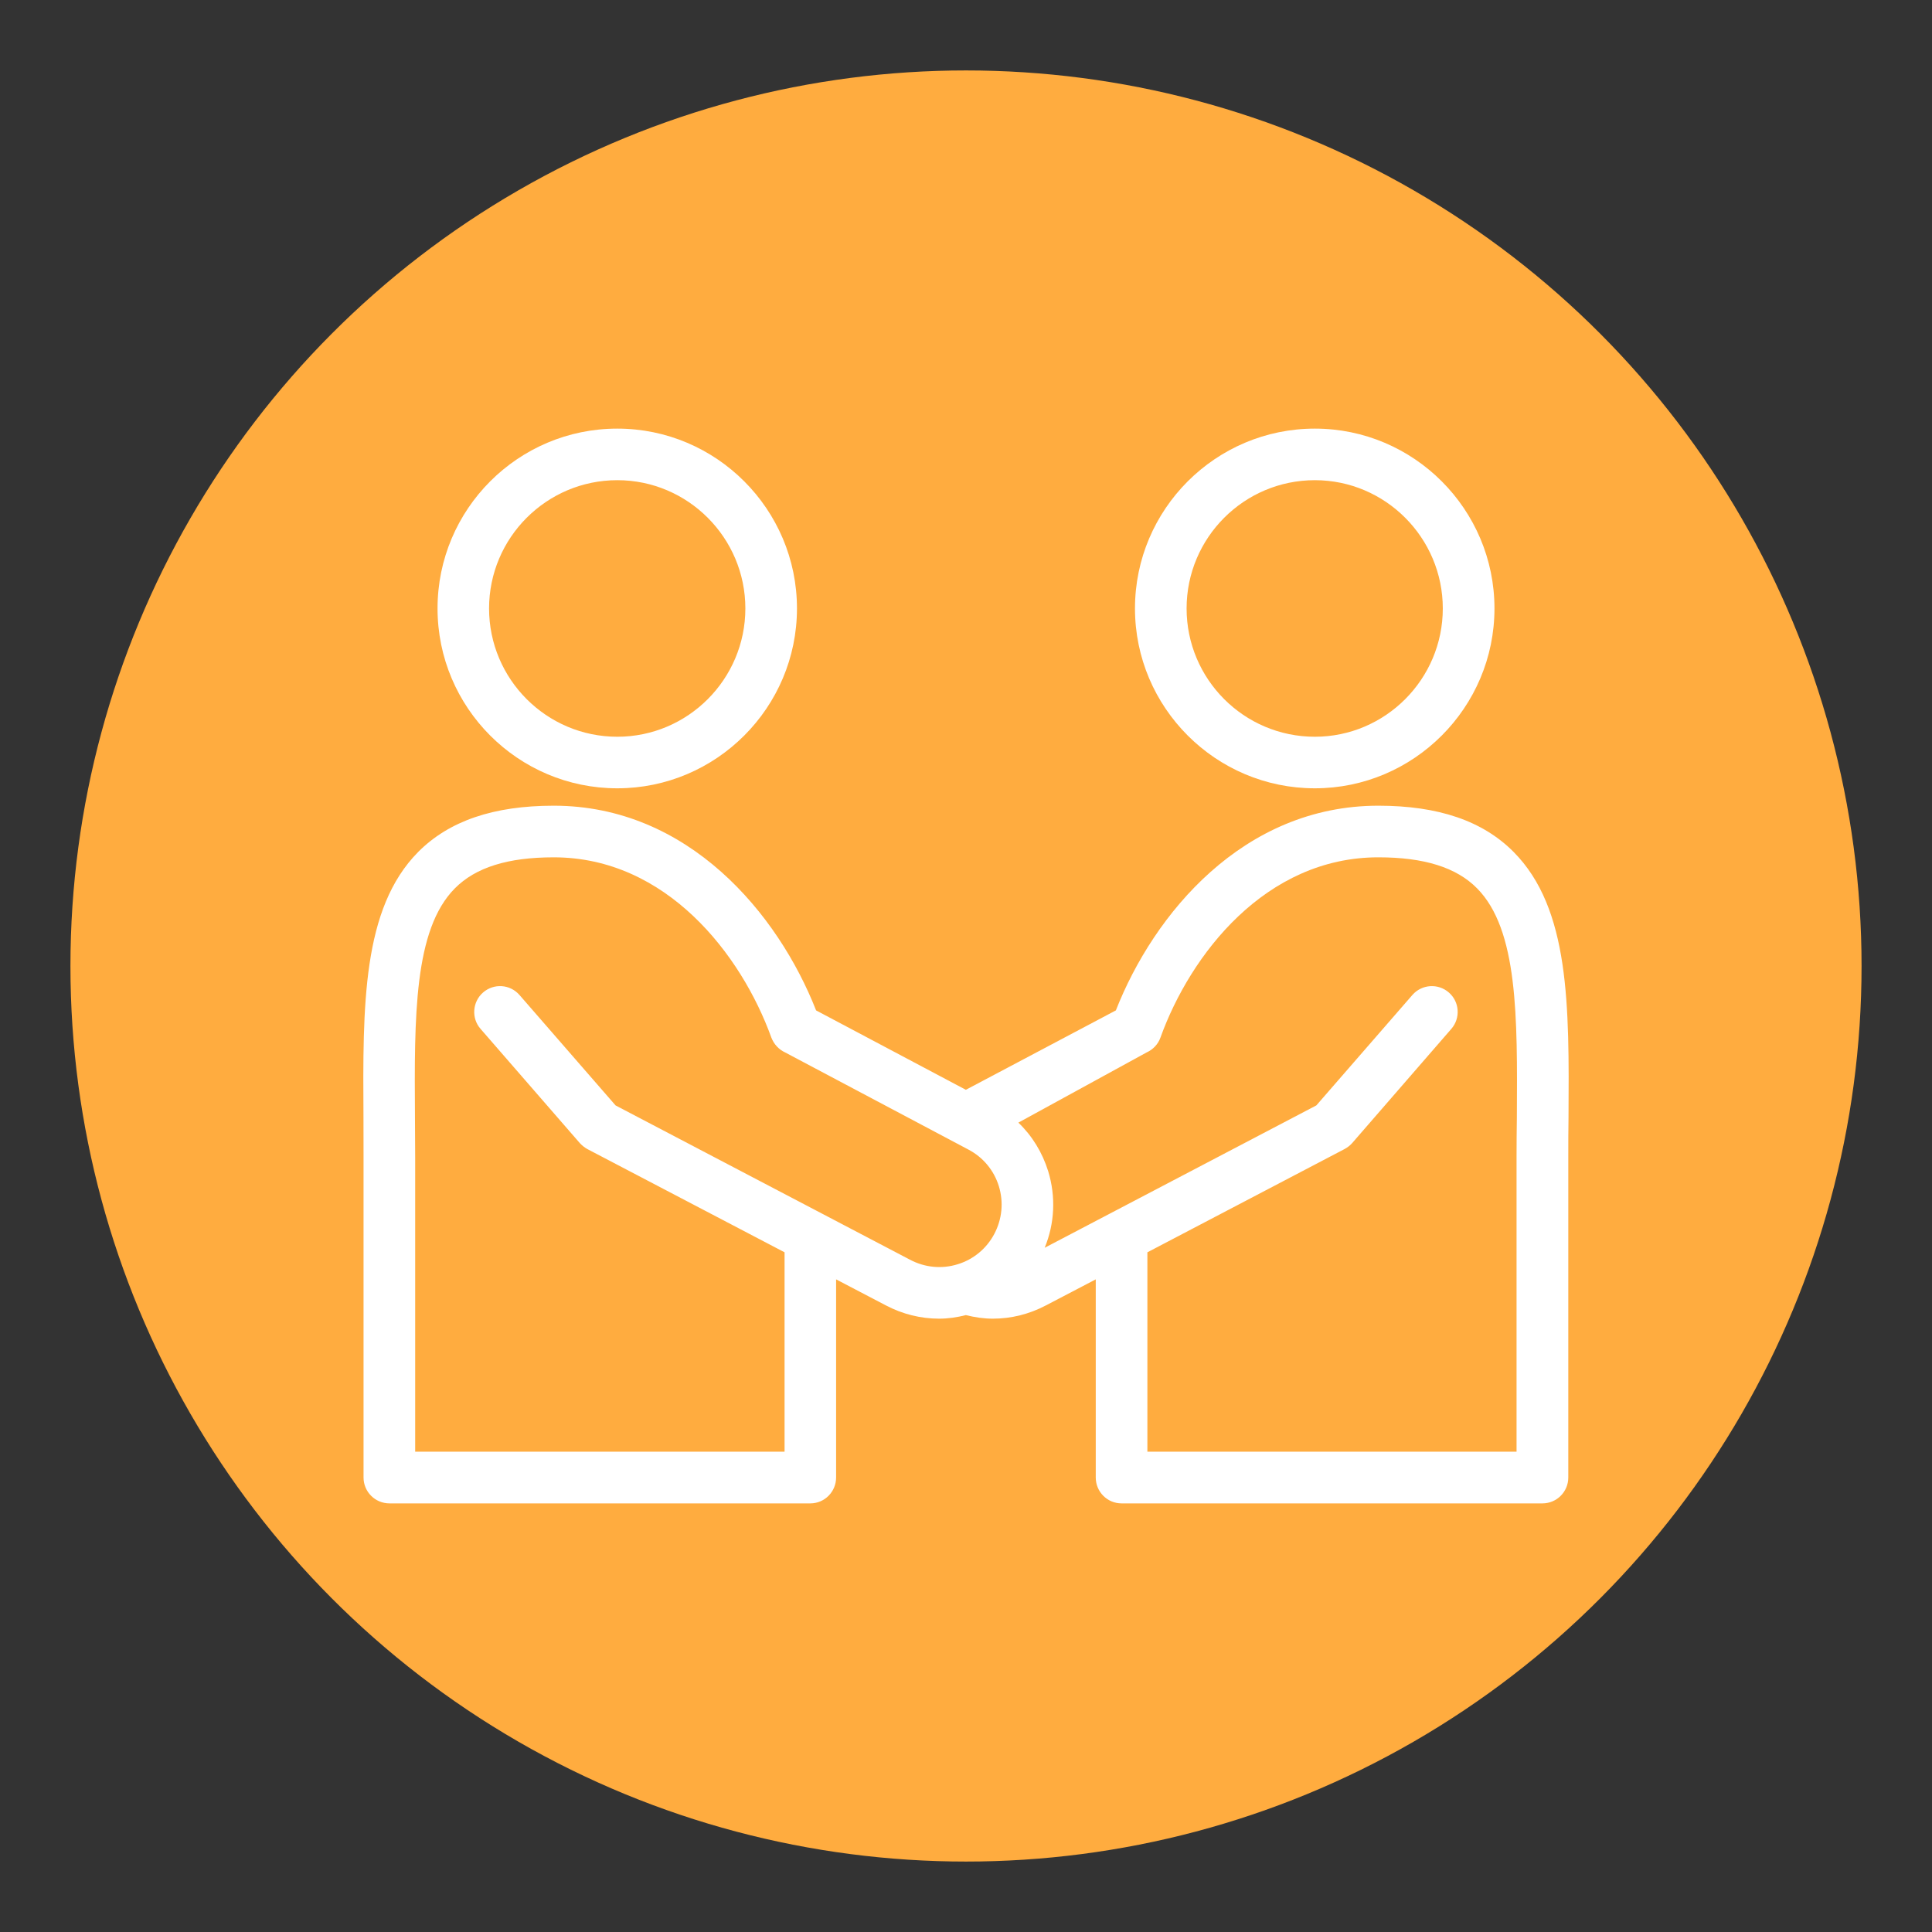
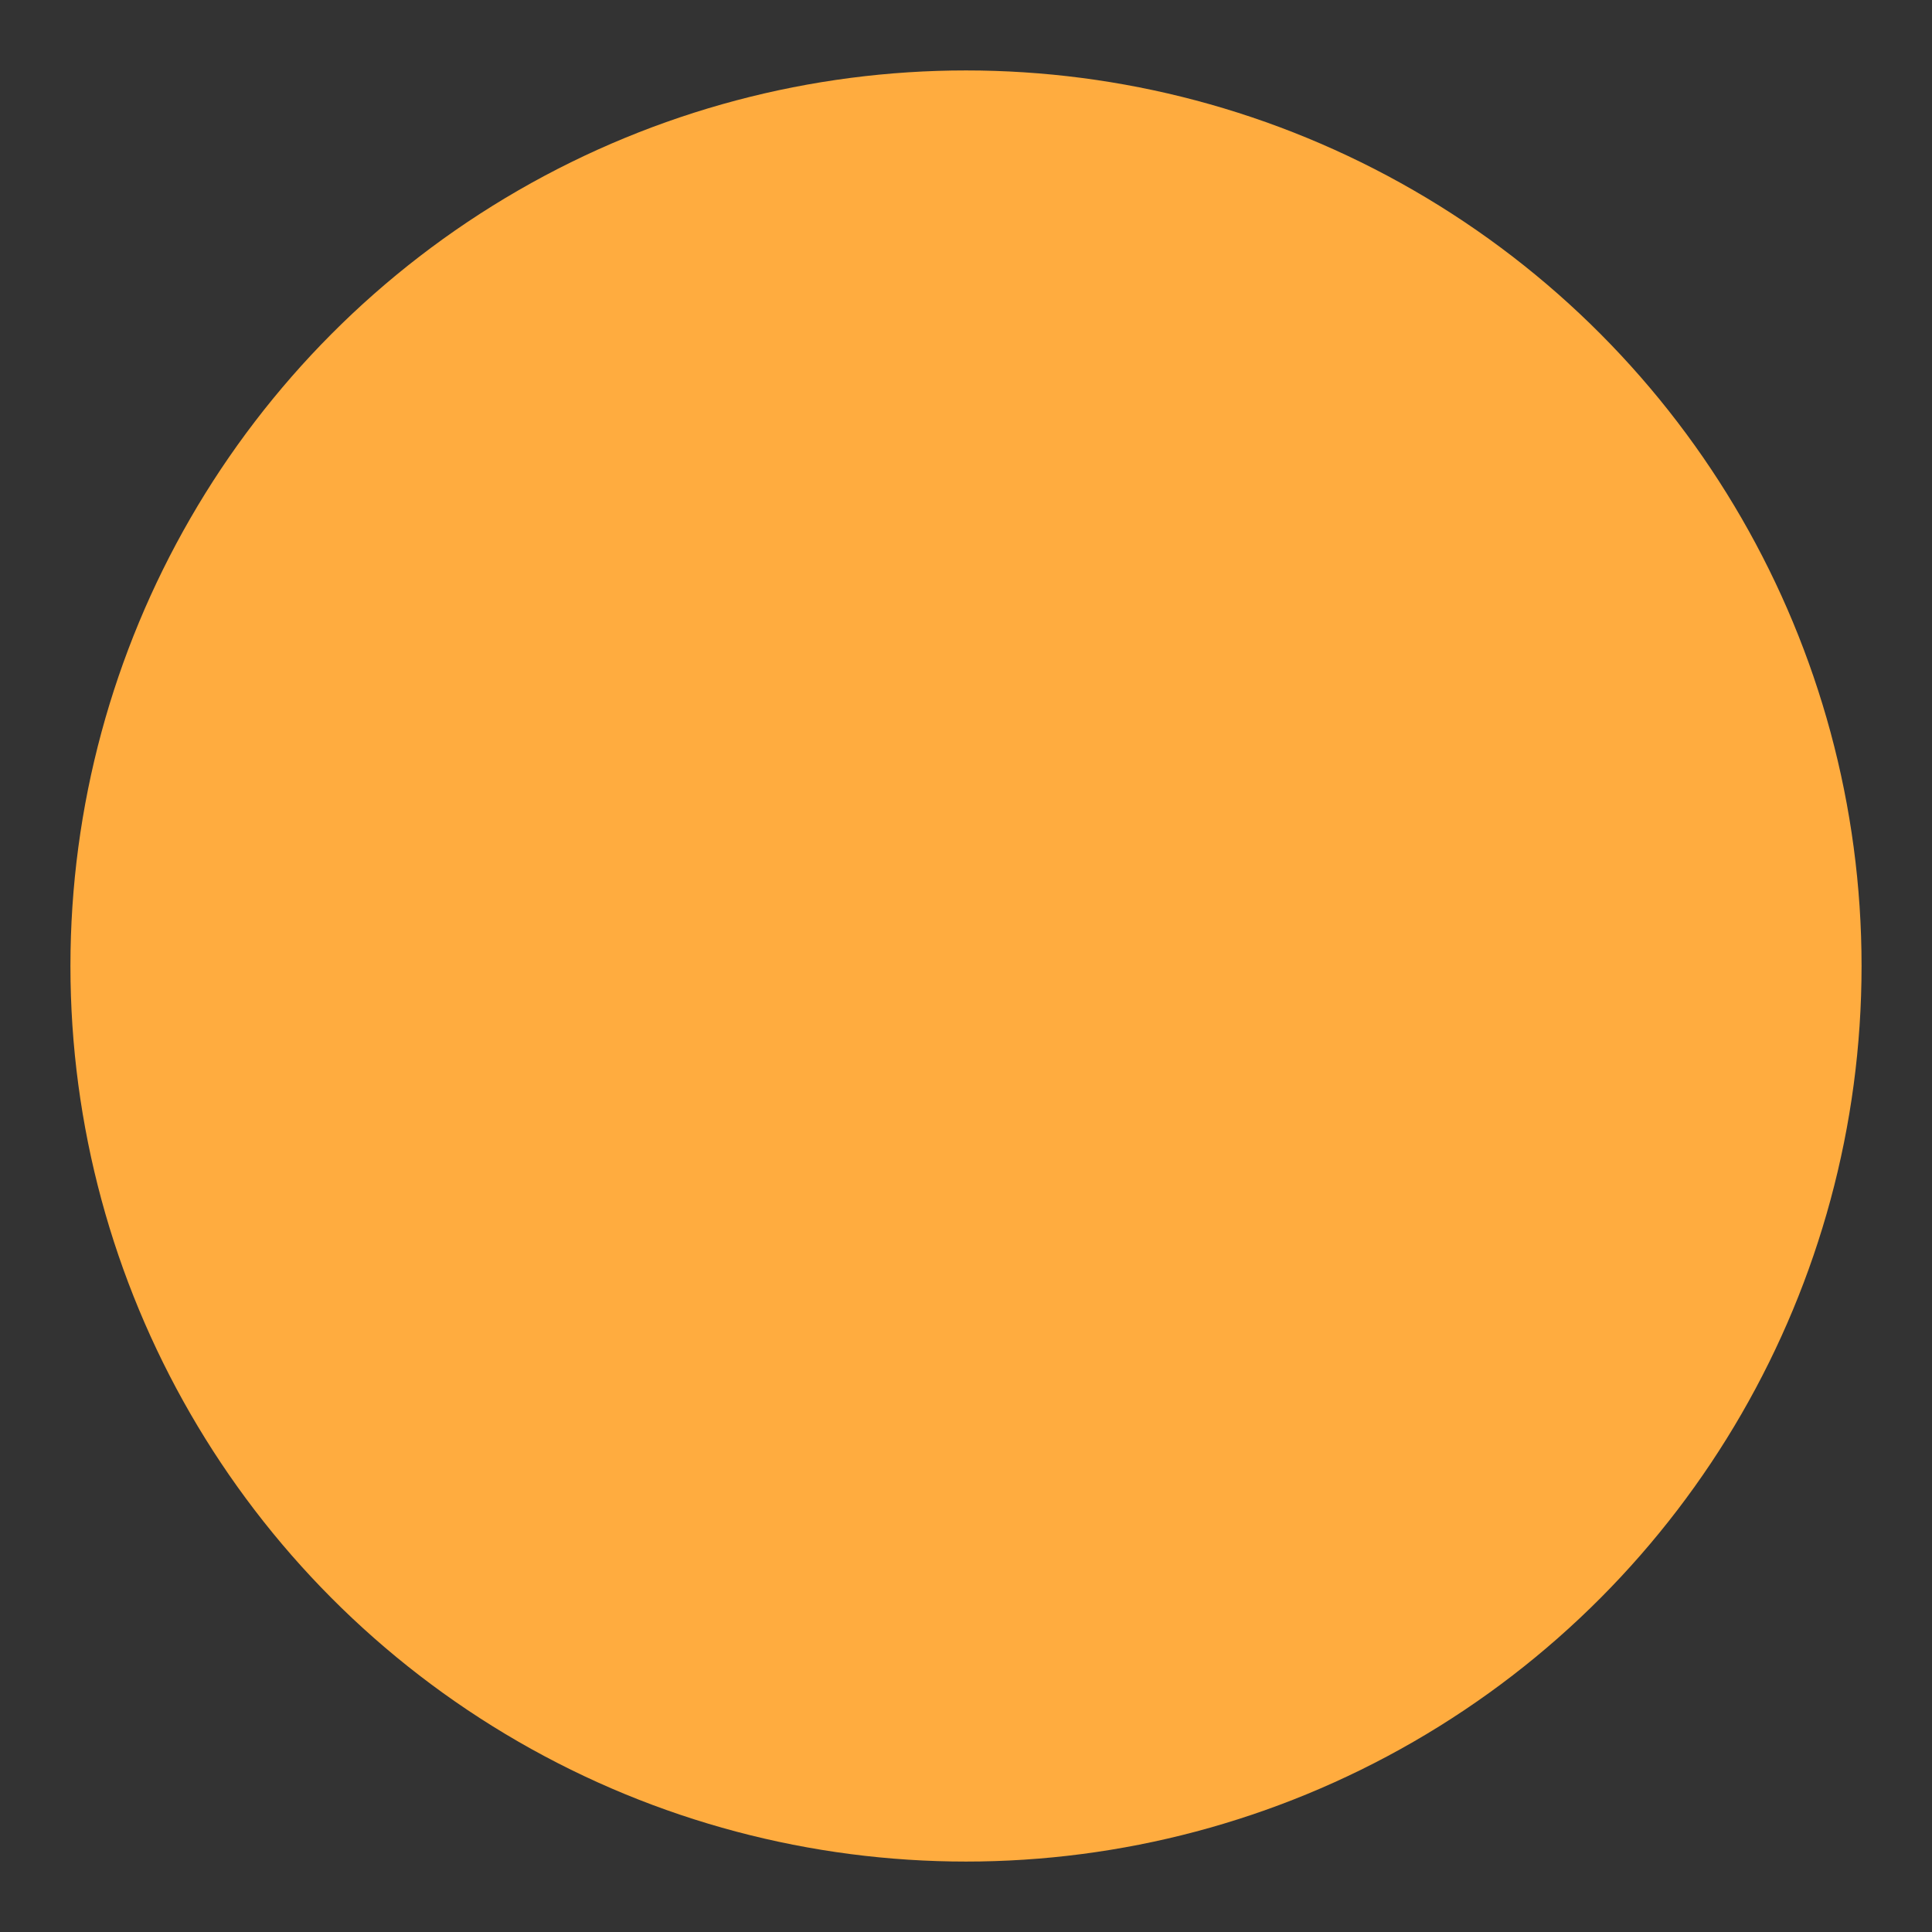
<svg xmlns="http://www.w3.org/2000/svg" version="1.1" id="Layer_1" x="0px" y="0px" width="192px" height="192px" viewBox="0 0 192 192" enable-background="new 0 0 192 192" xml:space="preserve">
  <rect x="0" y="0" width="192" height="192" fill="#333333" stroke="none" />
  <circle fill="#FFAC3F" cx="96" cy="96" r="89" />
-   <path fill-rule="evenodd" clip-rule="evenodd" fill="#FFFFFF" d="M150.744,111.025c-0.018,1.295-0.031,2.641-0.031,3.998v29.244  h-36.687v-19.813l19.596-10.264c0.29-0.158,0.541-0.352,0.752-0.588l9.86-11.357c0.924-1.061,0.82-2.686-0.251-3.613  c-1.062-0.928-2.683-0.826-3.619,0.244l-9.548,10.979l-26.996,14.146c0.994-2.414,1.12-5.074,0.35-7.6  c-0.583-1.873-1.596-3.525-2.966-4.836l12.745-6.975c0.61-0.275,1.13-0.791,1.371-1.465c2.983-8.279,10.447-17.926,21.657-17.926  c4.543,0,7.759,1,9.811,3.081C150.861,92.391,150.803,101.025,150.744,111.025z M98.816,122.621  c-0.771,1.461-2.075,2.541-3.647,3.021c-1.586,0.49-3.271,0.326-4.745-0.459l-29.25-15.328l-9.552-10.979  c-0.936-1.07-2.547-1.174-3.615-0.244c-1.062,0.928-1.181,2.553-0.253,3.613l9.87,11.357c0.221,0.234,0.454,0.428,0.741,0.588  l19.604,10.262v19.814H41.26v-29.244c0-1.357-0.021-2.703-0.021-3.998c-0.065-10-0.114-18.634,3.967-22.743  c2.065-2.082,5.267-3.081,9.82-3.081c11.194,0,18.646,9.646,21.635,17.927c0.264,0.674,0.765,1.188,1.366,1.463l18.211,9.652  c1.466,0.768,2.545,2.072,3.029,3.646C99.752,119.482,99.586,121.154,98.816,122.621z M150.418,84.662  c-3.064-3.085-7.479-4.592-13.44-4.592c-13.418,0-22.311,10.736-26.084,20.342l-14.909,7.891l-14.883-7.891  C77.33,90.806,68.416,80.07,55.027,80.07c-5.971,0-10.389,1.506-13.464,4.592c-5.579,5.633-5.511,15.249-5.441,26.395  c0.007,1.301,0.007,2.633,0.007,3.967v31.807c0,1.42,1.149,2.574,2.578,2.574h41.826c1.411,0,2.558-1.154,2.558-2.574v-19.689  l4.946,2.586c1.654,0.875,3.477,1.32,5.287,1.32c0.9,0,1.787-0.131,2.661-0.354c0.901,0.223,1.787,0.354,2.688,0.354  c1.81,0,3.615-0.445,5.273-1.32l4.949-2.586v19.689c0,1.42,1.139,2.574,2.568,2.574h41.821c1.426,0,2.571-1.154,2.571-2.574v-31.807  c0-1.334,0-2.668,0.022-3.967C155.946,99.91,156.012,90.295,150.418,84.662z M130.669,47.72c7.002,0,12.715,5.722,12.715,12.748  c0,7.025-5.713,12.749-12.715,12.749c-7.042,0-12.746-5.724-12.746-12.749C117.923,53.441,123.627,47.72,130.669,47.72z   M130.669,78.341c9.835,0,17.85-8.028,17.85-17.874c0-9.853-8.015-17.872-17.85-17.872c-9.855,0-17.876,8.02-17.876,17.872  C112.793,70.313,120.813,78.341,130.669,78.341z M61.347,47.72c7.016,0,12.726,5.722,12.726,12.748  c0,7.025-5.709,12.749-12.726,12.749c-7.031,0-12.744-5.724-12.744-12.749C48.603,53.441,54.316,47.72,61.347,47.72z M61.347,78.341  c9.838,0,17.855-8.028,17.855-17.874c0-9.853-8.017-17.872-17.855-17.872c-9.87,0-17.865,8.02-17.865,17.872  C43.482,70.313,51.477,78.341,61.347,78.341z" />
</svg>